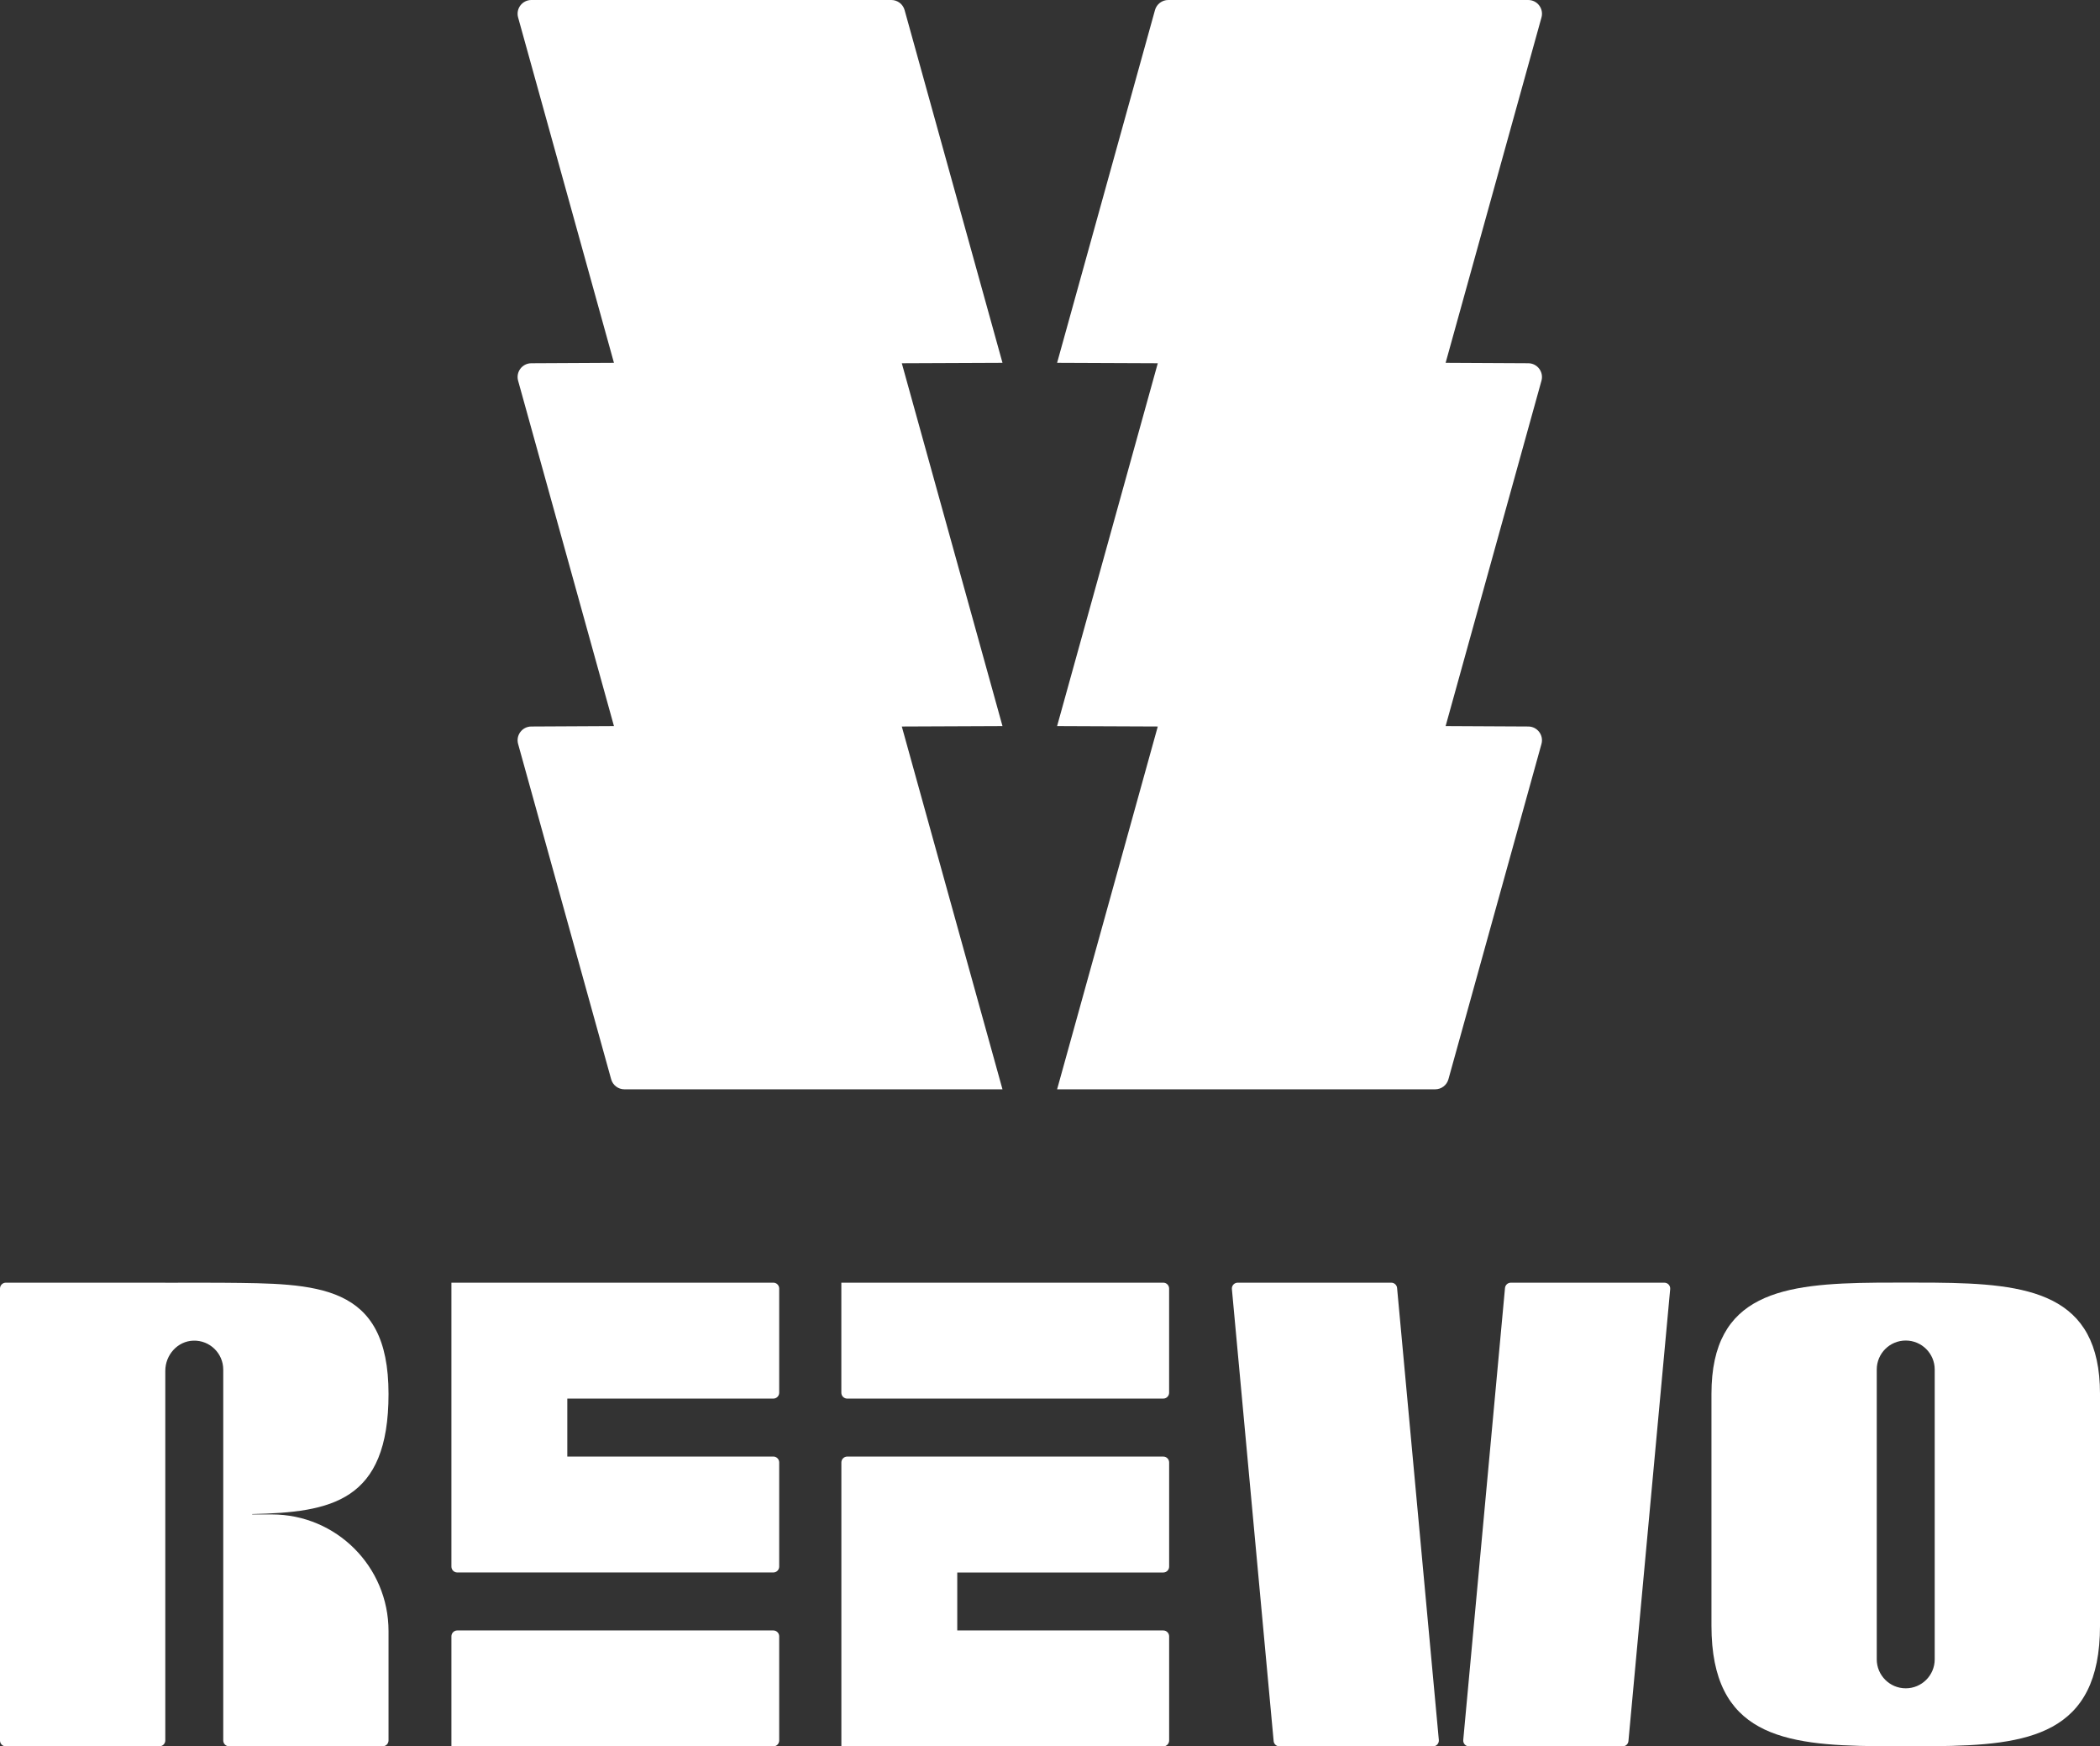
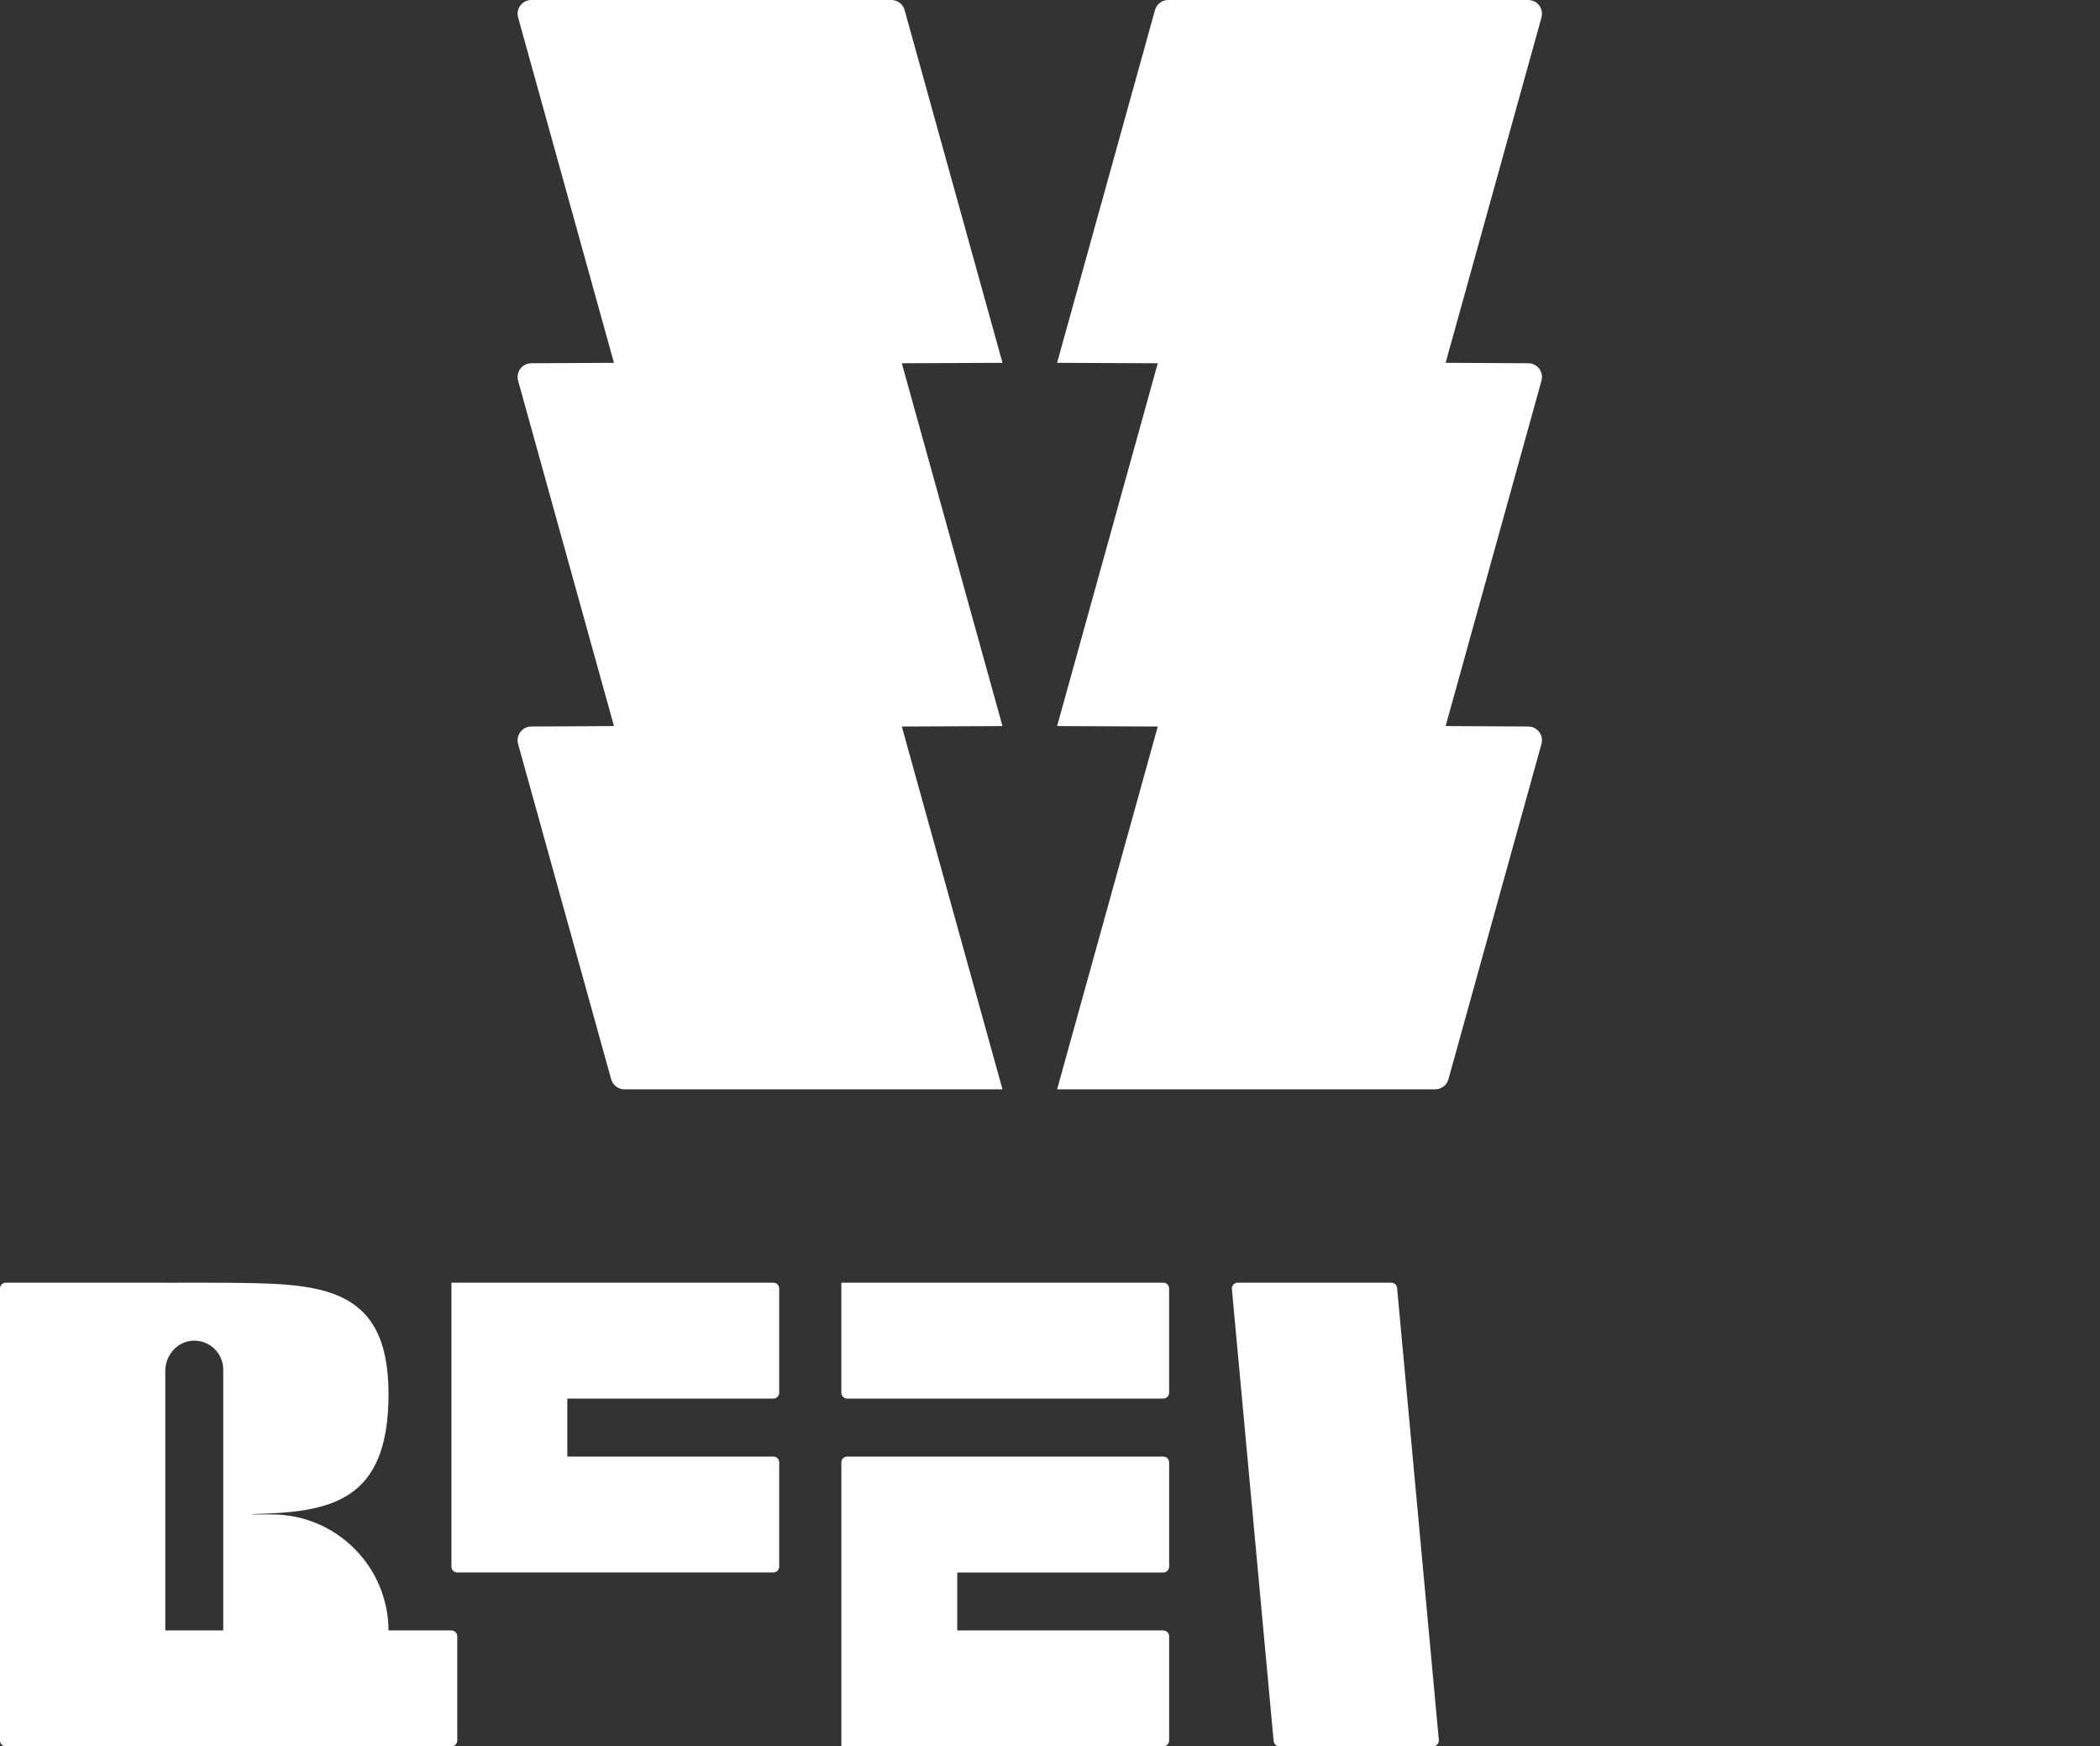
<svg xmlns="http://www.w3.org/2000/svg" id="Layer_1" data-name="Layer 1" viewBox="0 0 1676.94 1394.18">
  <rect x="0" y="0" width="1676.94" height="1394.18" fill="#333333" stroke="none" />
  <defs>
    <style>
      .cls-1 {
        fill: #fff;
      }
    </style>
  </defs>
-   <path class="cls-1" d="M1544.95,1023.98c-7.55-.07-15.27-.07-23.14-.07s-15.59,0-23.14,.07c-74.7,.68-132,8.09-132,88.8v185.09c0,87.4,57.29,95.41,132,96.15,7.55,.07,15.27,.08,23.14,.08s15.59,0,23.14-.08c74.7-.74,132-8.76,132-96.15v-185.09c0-80.71-57.29-88.12-132-88.8Zm0,115.63v185.07c0,12.78-10.36,23.14-23.14,23.14-6.39,0-12.17-2.59-16.36-6.78-4.19-4.19-6.78-9.97-6.78-16.36v-231.36c0-12.78,10.36-23.14,23.14-23.14,6.39,0,12.17,2.59,16.36,6.78,4.19,4.19,6.78,9.97,6.78,16.36v46.29Z" />
  <path class="cls-1" d="M928.93,1023.99h-257.08v87.87c0,2.58,2.09,4.67,4.67,4.67h252.4c2.58,0,4.67-2.09,4.67-4.67v-83.2c0-2.58-2.09-4.67-4.67-4.67Z" />
  <path class="cls-1" d="M983.72,1029.09l33.34,360.84c.22,2.4,2.24,4.24,4.65,4.24h122.61c2.75,0,4.9-2.36,4.65-5.1l-33.34-360.84c-.22-2.4-2.24-4.24-4.65-4.24h-122.61c-2.75,0-4.9,2.36-4.65,5.1Z" />
-   <path class="cls-1" d="M1173.12,1394.18h122.61c2.41,0,4.43-1.84,4.65-4.24l33.34-360.84c.25-2.74-1.9-5.1-4.65-5.1h-122.61c-2.41,0-4.43,1.84-4.65,4.24l-33.34,360.84c-.25,2.74,1.9,5.1,4.65,5.1Z" />
  <path class="cls-1" d="M178.27,1093.4h0c0-13.02-10.75-23.52-23.85-23.13-12.66,.38-22.42,11.43-22.42,24.1v295.06c0,2.58-2.09,4.67-4.67,4.67l-122.66,.07c-2.58,0-4.67-2.09-4.67-4.67v-360.84c0-2.58,2.09-4.67,4.67-4.67h127.32v.07c7.55-.07,15.27-.07,23.14-.07s15.59,0,23.14,.07c74.7,.68,131.99,0,131.99,88.78h0c0,85.97-45.79,94.49-108.88,95.86v.04s0,.27,0,.27h15.76c51.43,0,93.12,41.69,93.12,93.12v87.31c0,2.58-2.09,4.67-4.67,4.67h-122.65c-2.58,0-4.67-2.09-4.67-4.67v-296.03Z" />
  <g>
    <path class="cls-1" d="M800.53,579.64l-80.4-289.65,80.4-.34L722.36,8.04c-1.32-4.75-5.65-8.04-10.58-8.04H424.31c-7.26,0-12.52,6.92-10.58,13.92l76.54,275.73-65.96,.34c-7.26,0-12.52,6.92-10.58,13.92l76.54,275.73-65.96,.34c-7.26,0-12.52,6.92-10.58,13.92l74.31,267.69c1.32,4.75,5.65,8.04,10.58,8.04h301.91l-80.4-289.65,80.4-.34Z" />
    <path class="cls-1" d="M924.54,579.98l-80.4,289.65h301.91c4.93,0,9.26-3.29,10.58-8.04l74.3-267.69c1.94-7-3.32-13.92-10.58-13.92l-65.96-.34,76.54-275.73c1.94-7-3.32-13.92-10.58-13.92l-65.96-.34L1230.94,13.92c1.94-7-3.32-13.92-10.58-13.92h-287.47c-4.93,0-9.26,3.29-10.58,8.04l-78.17,281.61,80.4,.34-80.4,289.65,80.4,.34Z" />
  </g>
  <path class="cls-1" d="M360.47,1023.99h257.08c2.58,0,4.67,2.09,4.67,4.67v83.2c0,2.58-2.09,4.67-4.67,4.67h-164.53v46.27h164.53c2.58,0,4.67,2.09,4.67,4.67v83.2c0,2.58-2.09,4.67-4.67,4.67h-252.4c-2.58,0-4.67-2.09-4.67-4.67v-226.69Z" />
-   <path class="cls-1" d="M360.47,1394.17h257.08c2.58,0,4.67-2.09,4.67-4.67v-83.2c0-2.58-2.09-4.67-4.67-4.67h-252.4c-2.58,0-4.67,2.09-4.67,4.67v87.88Z" />
+   <path class="cls-1" d="M360.47,1394.17c2.58,0,4.67-2.09,4.67-4.67v-83.2c0-2.58-2.09-4.67-4.67-4.67h-252.4c-2.58,0-4.67,2.09-4.67,4.67v87.88Z" />
  <path class="cls-1" d="M671.86,1394.17h257.08c2.58,0,4.67-2.09,4.67-4.67v-83.2c0-2.58-2.09-4.67-4.67-4.67h-164.53v-46.27h164.53c2.58,0,4.67-2.09,4.67-4.67v-83.2c0-2.58-2.09-4.67-4.67-4.67h-252.4c-2.58,0-4.67,2.09-4.67,4.67v226.69Z" />
</svg>